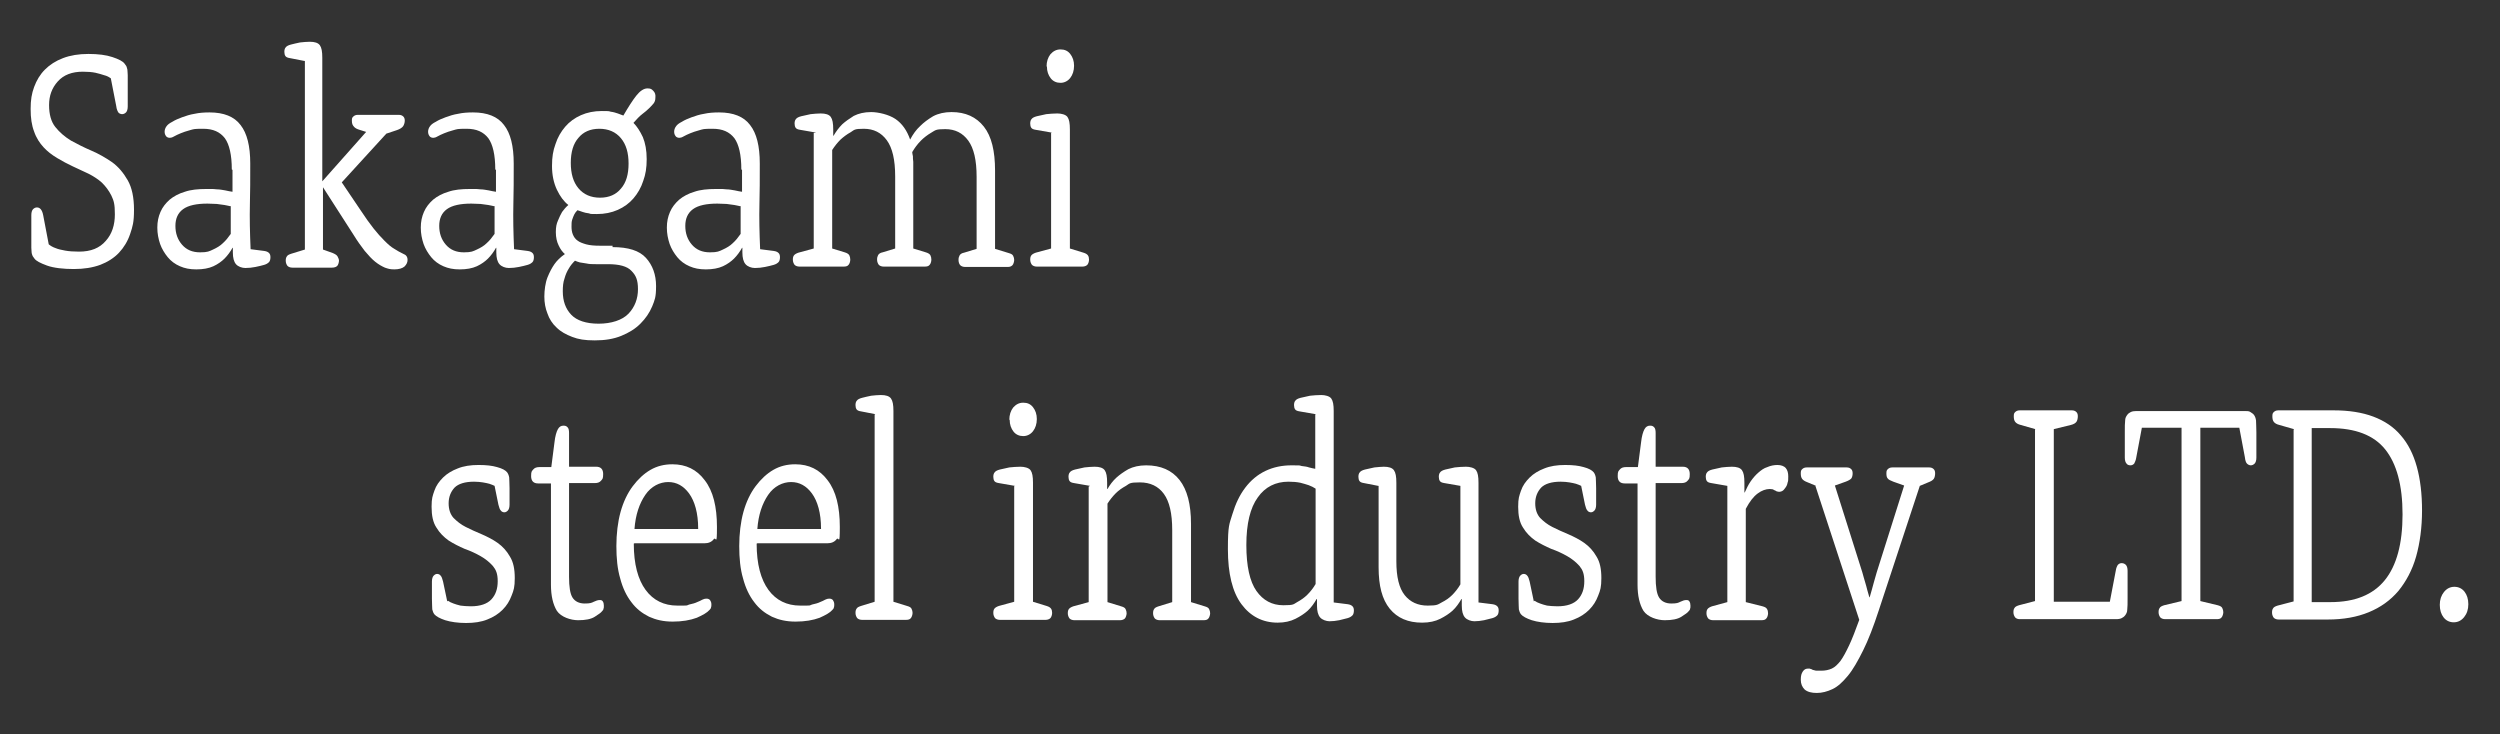
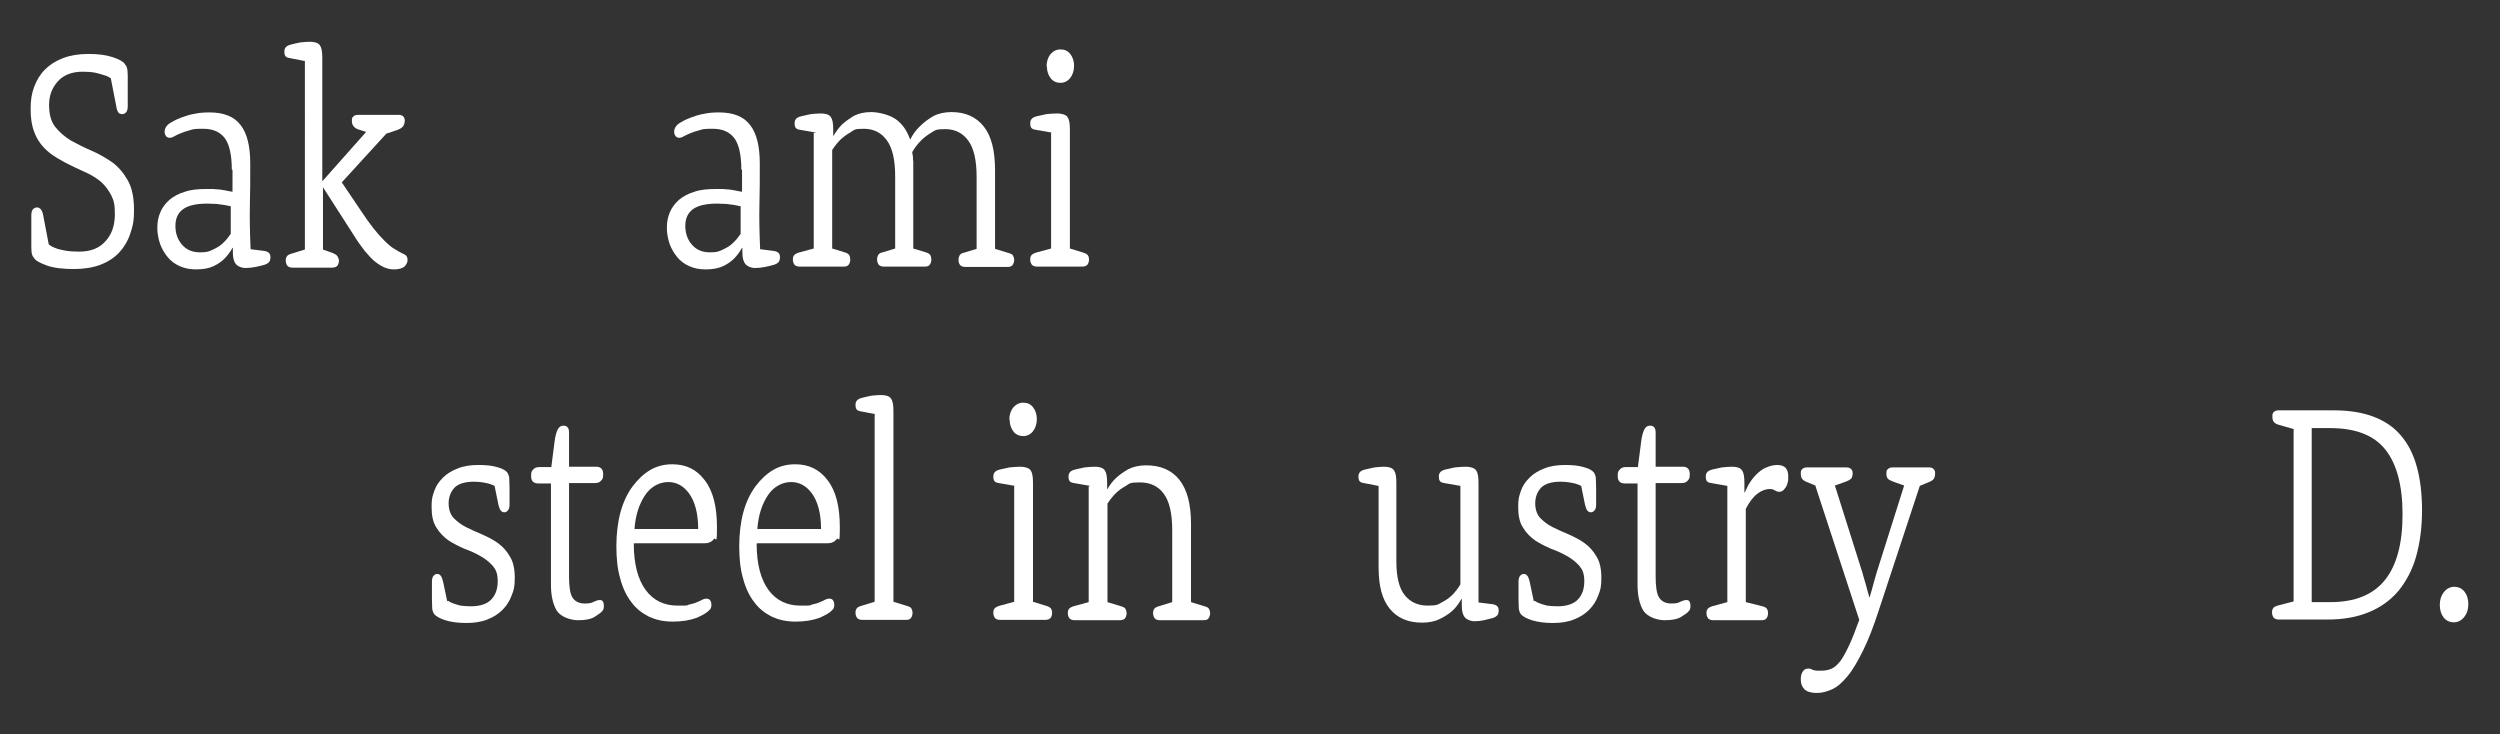
<svg xmlns="http://www.w3.org/2000/svg" version="1.1" viewBox="0 0 718.3 210.9">
  <rect x="0" y="0" width="718.3" height="210.9" fill="#333333" stroke="none" />
  <defs>
    <style>
      .cls-1 {
        fill: #fff;
      }
    </style>
  </defs>
  <g>
    <g id="_レイヤー_1" data-name="レイヤー_1">
      <g>
        <g>
          <path class="cls-1" d="M31.8,22.5c-.5-.4-1.1-.7-1.9-.9-.7-.2-1.5-.5-2.5-.7-1-.2-2.2-.3-3.6-.3-3.1,0-5.5.9-7.2,2.8s-2.5,4.1-2.5,6.8.6,4.8,1.8,6.3c1.2,1.5,2.7,2.8,4.5,3.9,1.8,1,3.8,2,5.9,2.9,2.1.9,4,2,5.9,3.3,1.8,1.3,3.3,3.1,4.5,5.2,1.2,2.1,1.8,4.9,1.8,8.5s-.4,4.8-1.1,6.9c-.7,2.1-1.8,3.9-3.2,5.4-1.4,1.5-3.3,2.7-5.4,3.5-2.2.8-4.7,1.2-7.6,1.2s-5.8-.3-7.7-1c-1.9-.7-3.1-1.3-3.6-2-.2-.2-.3-.5-.5-.7-.1-.2-.2-.5-.3-.9,0-.4-.1-.9-.1-1.5,0-.6,0-1.4,0-2.5v-3.8c0-.7,0-1.7,0-3.1,0-.8.2-1.4.5-1.7.3-.3.7-.5,1.1-.5.9,0,1.5.7,1.8,2.2l1.6,8.4c.5.4,1.1.8,2,1.1.7.3,1.6.5,2.7.7,1.1.2,2.4.3,4,.3,3.4,0,5.9-1,7.7-3.1,1.8-2,2.6-4.6,2.6-7.6s-.3-3.9-1-5.4c-.7-1.4-1.6-2.6-2.7-3.7-1.1-1-2.5-1.9-3.9-2.6-1.5-.7-3-1.4-4.5-2.1-1.5-.7-3-1.5-4.5-2.4-1.5-.9-2.8-1.9-3.9-3.1-1.1-1.2-2.1-2.7-2.7-4.5-.7-1.8-1-3.9-1-6.5s.3-4.4,1-6.3c.7-1.9,1.7-3.6,3.1-5,1.4-1.4,3.1-2.5,5.2-3.3,2.1-.8,4.5-1.2,7.3-1.2s5.1.3,6.9.9c1.8.6,3,1.2,3.5,1.9.2.2.3.5.5.7.1.2.2.6.3,1,0,.4.1.9.1,1.6,0,.6,0,1.4,0,2.4v3.5c0,.7,0,1.7,0,3.1,0,.8-.2,1.4-.5,1.7-.3.3-.7.5-1.1.5s-.9-.2-1.1-.5-.5-.9-.6-1.8l-1.6-8.2Z" />
          <path class="cls-1" d="M66.6,48.7c0-4.2-.7-7.2-2-9-1.4-1.8-3.4-2.7-6.2-2.7s-2.7.1-3.8.4c-1.1.3-2,.6-2.7.9-.7.3-1.4.6-1.9.9-.5.3-.9.4-1.2.4-.5,0-.9-.2-1.1-.5-.3-.4-.4-.8-.4-1.3s.2-1.1.6-1.6c.3-.4.8-.8,1.6-1.2.8-.5,1.7-.9,2.8-1.3,1.1-.4,2.3-.8,3.6-1,1.3-.3,2.8-.4,4.3-.4,4.1,0,7.1,1.2,8.9,3.6,1.9,2.4,2.8,6.1,2.8,11.1s0,7.6-.1,11.6,0,8.3.2,13l3.9.5c.7.1,1.1.3,1.4.6.3.3.4.7.4,1.2s-.1,1.1-.4,1.4c-.3.3-.7.6-1.4.8-.7.2-1.5.4-2.5.6-1,.2-1.9.3-2.9.3s-2.1-.4-2.7-1.1-.9-1.8-.9-3.4v-1.3h-.1c-.6,1.1-1.4,2.2-2.3,3.1-.8.8-1.9,1.6-3.2,2.2-1.3.6-3,.9-4.9.9s-3.3-.3-4.7-.9c-1.4-.6-2.6-1.5-3.5-2.6-.9-1.1-1.7-2.4-2.2-3.8-.5-1.5-.8-3-.8-4.7s.3-3.1.9-4.5c.6-1.4,1.5-2.5,2.6-3.5,1.2-1,2.7-1.8,4.4-2.3,1.7-.6,3.8-.8,6.2-.8s2.1,0,3,.1c.9,0,1.7.2,2.4.3.8.2,1.5.3,2.1.4v-6.3ZM66.4,59.3c-.6-.1-1.2-.3-1.9-.4-.6-.1-1.3-.2-2.2-.3-.8,0-1.7-.1-2.7-.1-3.1,0-5.5.5-7,1.6-1.5,1.1-2.2,2.7-2.2,4.8s.6,3.9,1.9,5.4c1.3,1.5,3,2.2,5.2,2.2s2.6-.3,3.7-.8c1.1-.5,2.1-1.1,2.8-1.8.9-.8,1.6-1.7,2.3-2.7v-7.8Z" />
          <path class="cls-1" d="M87.4,17.5l-4.1-.8c-.7-.1-1.1-.3-1.3-.6-.2-.3-.3-.7-.3-1.2s.1-1,.4-1.3c.2-.3.7-.6,1.5-.8.8-.2,1.6-.4,2.6-.6,1-.1,1.9-.2,2.8-.2,1.4,0,2.4.3,2.9,1,.5.7.7,1.8.7,3.6v35.5l12.6-14.2-1.9-.6c-.7-.2-1.3-.5-1.6-.9-.4-.4-.6-.9-.6-1.7s.1-.9.4-1.2.7-.5,1.3-.5h11.8c.6,0,1,.2,1.3.5.3.3.4.7.4,1.2s-.2,1.2-.5,1.6c-.3.4-.9.8-1.8,1.1l-3,1-12.8,14,5.4,8c1.3,2,2.6,3.8,3.7,5.2,1.1,1.4,2.2,2.6,3.2,3.6,1,1,1.9,1.8,2.8,2.3.9.6,1.7,1,2.5,1.4.5.2.8.4,1,.7.2.3.3.6.3,1.1,0,.7-.3,1.3-.9,1.9-.6.5-1.6.8-2.9.8s-1.8-.2-2.7-.5c-.9-.4-1.8-.9-2.8-1.7s-1.9-1.8-3-3.1c-1-1.3-2.1-2.8-3.2-4.6l-8.8-13.7v17.9l2.8,1c.7.3,1.2.6,1.4,1,.2.4.4.8.4,1.2s-.2,1.2-.5,1.5-.8.5-1.5.5h-11.4c-.6,0-1.1-.2-1.4-.5-.3-.4-.5-.9-.5-1.5s.1-.9.3-1.2c.2-.4.7-.6,1.3-.8l3.9-1.2V17.5Z" />
-           <path class="cls-1" d="M142.3,48.7c0-4.2-.7-7.2-2-9-1.4-1.8-3.4-2.7-6.2-2.7s-2.7.1-3.8.4c-1.1.3-2,.6-2.7.9-.7.3-1.4.6-1.9.9-.5.3-.9.4-1.2.4-.5,0-.9-.2-1.1-.5-.3-.4-.4-.8-.4-1.3s.2-1.1.6-1.6c.3-.4.8-.8,1.6-1.2.8-.5,1.7-.9,2.8-1.3,1.1-.4,2.3-.8,3.6-1,1.3-.3,2.8-.4,4.3-.4,4.1,0,7.1,1.2,8.9,3.6,1.9,2.4,2.8,6.1,2.8,11.1s0,7.6-.1,11.6,0,8.3.2,13l3.9.5c.7.1,1.1.3,1.4.6.3.3.4.7.4,1.2s-.1,1.1-.4,1.4c-.3.3-.7.6-1.4.8-.7.2-1.5.4-2.5.6-1,.2-1.9.3-2.9.3s-2.1-.4-2.7-1.1-.9-1.8-.9-3.4v-1.3h-.1c-.6,1.1-1.4,2.2-2.3,3.1-.8.8-1.9,1.6-3.2,2.2-1.3.6-3,.9-4.9.9s-3.3-.3-4.7-.9c-1.4-.6-2.6-1.5-3.5-2.6-.9-1.1-1.7-2.4-2.2-3.8-.5-1.5-.8-3-.8-4.7s.3-3.1.9-4.5c.6-1.4,1.5-2.5,2.6-3.5,1.2-1,2.7-1.8,4.4-2.3,1.7-.6,3.8-.8,6.2-.8s2.1,0,3,.1c.9,0,1.7.2,2.4.3.8.2,1.5.3,2.1.4v-6.3ZM142.2,59.3c-.6-.1-1.2-.3-1.9-.4-.6-.1-1.3-.2-2.2-.3-.8,0-1.7-.1-2.7-.1-3.1,0-5.5.5-7,1.6-1.5,1.1-2.2,2.7-2.2,4.8s.6,3.9,1.9,5.4c1.3,1.5,3,2.2,5.2,2.2s2.6-.3,3.7-.8c1.1-.5,2.1-1.1,2.8-1.8.9-.8,1.6-1.7,2.3-2.7v-7.8Z" />
-           <path class="cls-1" d="M176,71c4.5,0,7.7,1,9.6,3.1,1.9,2.1,2.9,4.8,2.9,8.1s-.4,4-1.1,5.8c-.8,1.9-1.9,3.5-3.4,5-1.5,1.5-3.3,2.6-5.5,3.5s-4.7,1.3-7.6,1.3-4.7-.3-6.5-1c-1.8-.7-3.3-1.5-4.5-2.7-1.2-1.1-2.1-2.5-2.6-4-.6-1.5-.9-3.1-.9-4.9s.3-4,.9-5.5c.6-1.5,1.3-2.8,2-3.8.7-1,1.7-2,3-2.9-.7-.6-1.3-1.4-1.8-2.5-.5-1-.8-2.3-.8-3.8s.2-2.4.6-3.3c.4-1,.8-1.8,1.2-2.5.5-.7,1.1-1.4,1.8-2-1.3-1-2.4-2.5-3.3-4.4-.9-1.9-1.4-4.2-1.4-6.8s.3-4.4,1-6.3c.6-1.9,1.6-3.6,2.8-5,1.2-1.4,2.7-2.5,4.5-3.3,1.8-.8,3.8-1.2,6-1.2s1.8,0,2.6.2c.8.1,1.4.3,2,.5.6.2,1.1.4,1.6.6,1.4-2.4,2.6-4.3,3.7-5.7,1.1-1.4,2.2-2.1,3.2-2.1s1.2.2,1.7.7c.5.5.7,1.1.6,2,0,.7-.2,1.2-.5,1.6-.3.4-.8.9-1.3,1.4-.5.5-1.2,1.1-2,1.7-.8.6-1.6,1.5-2.5,2.5,1,1,1.9,2.4,2.7,4.1.7,1.7,1.1,3.8,1.1,6.3s-.3,4.4-1,6.3c-.6,1.9-1.6,3.6-2.8,5-1.2,1.4-2.7,2.5-4.5,3.3-1.8.8-3.8,1.2-6,1.2s-1.6,0-2.3-.2c-.7-.1-1.3-.2-1.8-.4-.6-.2-1.1-.4-1.5-.5-.4.4-.7.8-.9,1.2-.2.4-.4.9-.6,1.5-.2.6-.2,1.2-.2,2s.1,1.6.4,2.3c.3.7.7,1.3,1.3,1.7.6.5,1.5.8,2.5,1.1,1.1.3,2.4.4,4,.4h3.6ZM171.2,75.9c-1,0-1.9,0-2.7-.2-.7-.1-1.4-.2-1.9-.3-.6-.2-1-.3-1.4-.5-.7.7-1.3,1.4-1.8,2.3-.5.8-.9,1.7-1.2,2.8-.4,1.1-.5,2.3-.5,3.7,0,2.8.8,5,2.4,6.7,1.6,1.7,4.3,2.6,7.9,2.6s6.8-1,8.6-2.9c1.8-1.9,2.7-4.3,2.7-7s-.6-4-1.9-5.3c-1.2-1.3-3.5-1.9-6.7-1.9h-3.6ZM164,46.8c0,3.1.7,5.5,2.2,7.3,1.5,1.8,3.6,2.7,6.2,2.7s4.6-.9,6-2.6c1.5-1.7,2.2-4.1,2.2-7.2s-.7-5.5-2.2-7.3c-1.5-1.8-3.6-2.7-6.2-2.7s-4.6.9-6,2.6c-1.5,1.7-2.2,4.1-2.2,7.2Z" />
          <path class="cls-1" d="M213,48.7c0-4.2-.7-7.2-2-9-1.4-1.8-3.4-2.7-6.2-2.7s-2.7.1-3.8.4c-1.1.3-2,.6-2.7.9-.7.3-1.4.6-1.9.9-.5.3-.9.4-1.2.4-.5,0-.9-.2-1.1-.5-.3-.4-.4-.8-.4-1.3s.2-1.1.6-1.6c.3-.4.8-.8,1.6-1.2.8-.5,1.7-.9,2.8-1.3,1.1-.4,2.3-.8,3.6-1,1.3-.3,2.8-.4,4.3-.4,4.1,0,7.1,1.2,8.9,3.6,1.9,2.4,2.8,6.1,2.8,11.1s0,7.6-.1,11.6,0,8.3.2,13l3.9.5c.7.1,1.1.3,1.4.6.3.3.4.7.4,1.2s-.1,1.1-.4,1.4c-.3.3-.7.6-1.4.8-.7.2-1.5.4-2.5.6-1,.2-1.9.3-2.9.3s-2.1-.4-2.7-1.1-.9-1.8-.9-3.4v-1.3h-.1c-.6,1.1-1.4,2.2-2.3,3.1-.8.8-1.9,1.6-3.2,2.2-1.3.6-3,.9-4.9.9s-3.3-.3-4.7-.9c-1.4-.6-2.6-1.5-3.5-2.6-.9-1.1-1.7-2.4-2.2-3.8-.5-1.5-.8-3-.8-4.7s.3-3.1.9-4.5c.6-1.4,1.5-2.5,2.6-3.5,1.2-1,2.7-1.8,4.4-2.3,1.7-.6,3.8-.8,6.2-.8s2.1,0,3,.1c.9,0,1.7.2,2.4.3.8.2,1.5.3,2.1.4v-6.3ZM212.9,59.3c-.6-.1-1.2-.3-1.9-.4-.6-.1-1.3-.2-2.2-.3-.8,0-1.7-.1-2.7-.1-3.1,0-5.5.5-7,1.6-1.5,1.1-2.2,2.7-2.2,4.8s.6,3.9,1.9,5.4c1.3,1.5,3,2.2,5.2,2.2s2.6-.3,3.7-.8c1.1-.5,2.1-1.1,2.8-1.8.9-.8,1.6-1.7,2.3-2.7v-7.8Z" />
          <path class="cls-1" d="M234.5,38.1l-4.6-.8c-.7-.1-1.1-.3-1.3-.6-.2-.3-.3-.7-.3-1.2s.1-1,.4-1.3c.2-.3.7-.6,1.5-.8.8-.2,1.7-.4,2.7-.6,1-.1,2-.2,2.9-.2,1.4,0,2.4.3,2.9,1,.5.7.7,1.8.7,3.6v1.8h.1c.7-1.2,1.5-2.3,2.5-3.3.9-.8,2-1.6,3.3-2.4,1.4-.7,3-1.1,5-1.1s5.1.7,7,2c1.9,1.3,3.3,3.3,4.2,5.9.8-1.5,1.7-2.8,2.9-3.9,1-1,2.2-1.9,3.7-2.8,1.5-.8,3.3-1.2,5.3-1.2,4,0,7.1,1.4,9.3,4.2,2.2,2.8,3.2,7,3.2,12.6v22.5l3.9,1.2c.7.2,1.1.4,1.3.8.2.4.3.8.3,1.2s-.2,1.2-.5,1.5-.7.5-1.3.5h-12.3c-.6,0-1.1-.2-1.4-.5s-.5-.9-.5-1.5.1-.9.3-1.3c.2-.4.7-.7,1.3-.8l3.6-1.1v-20.7c0-4.8-.8-8.2-2.4-10.4-1.6-2.2-3.8-3.3-6.6-3.3s-2.8.3-4,1c-1.2.7-2.2,1.5-3,2.3-1,1-1.8,2.1-2.5,3.3,0,.3.1.7.2,1.2,0,.4,0,1,.1,1.6,0,.7,0,1.5,0,2.4v22.5l3.6,1.1c.7.2,1.1.5,1.3.8.2.4.3.8.3,1.3s-.2,1.2-.5,1.5c-.3.4-.8.5-1.4.5h-11.8c-.6,0-1.1-.2-1.4-.5-.3-.4-.5-.9-.5-1.5s.1-.9.3-1.3c.2-.4.7-.7,1.3-.8l3.6-1.1v-20.7c0-4.8-.8-8.2-2.4-10.4-1.6-2.2-3.8-3.3-6.6-3.3s-2.7.3-3.8,1c-1.1.6-2,1.3-2.9,2.1-.9.9-1.7,1.9-2.4,3v28.3l3.6,1.1c.7.2,1.1.5,1.3.8.2.4.3.8.3,1.3s-.2,1.2-.5,1.5c-.3.4-.8.5-1.4.5h-12.7c-.6,0-1.1-.2-1.4-.5-.3-.4-.5-.9-.5-1.5s.1-.9.3-1.2c.2-.3.7-.6,1.3-.8l4.4-1.2v-33.2Z" />
          <path class="cls-1" d="M302.2,38.1l-4.6-.8c-.7-.1-1.1-.3-1.3-.6-.2-.3-.3-.7-.3-1.2s.1-1,.4-1.3c.2-.3.7-.6,1.5-.8.8-.2,1.7-.4,2.7-.6,1-.1,2.1-.2,3.2-.2s2.4.3,2.9,1c.5.7.7,1.8.7,3.6v34.2l3.9,1.2c.7.2,1.1.5,1.3.8.2.3.3.7.3,1.2s-.2,1.2-.5,1.5-.8.5-1.4.5h-13.1c-.6,0-1.1-.2-1.4-.5-.3-.4-.5-.9-.5-1.5s.1-.9.3-1.2c.2-.3.7-.6,1.3-.8l4.4-1.2v-33.2ZM300.7,19.1c0-1.4.4-2.6,1.1-3.5.8-.9,1.7-1.4,2.9-1.4s2.1.4,2.8,1.3c.7.9,1.1,2,1.1,3.4s-.4,2.6-1.1,3.5c-.7.9-1.7,1.4-2.8,1.4s-2.1-.4-2.8-1.3c-.7-.9-1.1-2-1.1-3.4Z" />
        </g>
        <g>
          <path class="cls-1" d="M128.7,172.6c.4.3,1,.6,1.6.8.5.2,1.2.4,2,.6.8.1,1.8.2,3,.2,2.7,0,4.7-.7,5.9-2,1.2-1.3,1.8-3,1.8-5.2s-.5-3.3-1.4-4.4c-1-1.1-2.1-2-3.5-2.8-1.4-.8-2.9-1.5-4.6-2.1-1.6-.7-3.2-1.5-4.6-2.4-1.4-1-2.6-2.2-3.5-3.7-1-1.5-1.4-3.5-1.4-6s.3-3.1.8-4.6c.5-1.5,1.4-2.7,2.5-3.8,1.1-1.1,2.6-2,4.2-2.6,1.7-.7,3.7-1,6-1s3.9.2,5.3.6c1.5.4,2.4.9,2.9,1.5.3.4.5.9.6,1.5,0,.6.1,1.6.1,3.1v2.5c0,.4,0,1.2,0,2.2,0,.8-.2,1.4-.5,1.7-.3.3-.6.5-1,.5s-.8-.2-1-.5c-.3-.3-.5-.9-.7-1.7l-1.1-5.4c-.4-.2-.9-.4-1.5-.6-.5-.1-1.1-.3-1.9-.4-.7-.1-1.5-.2-2.5-.2-2.6,0-4.5.6-5.6,1.7-1.1,1.2-1.7,2.7-1.7,4.5s.5,3.2,1.4,4.2c1,1,2.1,1.9,3.5,2.6,1.4.7,2.9,1.4,4.6,2.1,1.6.7,3.2,1.5,4.6,2.5,1.4,1,2.6,2.3,3.5,3.9,1,1.6,1.4,3.6,1.4,6.2s-.3,3.5-.9,5c-.6,1.6-1.4,2.9-2.6,4.1-1.2,1.2-2.6,2.1-4.4,2.8-1.7.7-3.8,1-6.1,1s-4.4-.3-6-.8c-1.5-.5-2.6-1.1-3.1-1.7-.3-.4-.5-.9-.6-1.4,0-.5-.1-1.6-.1-3.1v-2.7c0-.5,0-1.2,0-2.2,0-.8.2-1.4.5-1.7.3-.3.6-.5,1-.5s.8.2,1,.5c.3.3.5.9.7,1.7l1.2,5.7Z" />
          <path class="cls-1" d="M158.4,138.9h-3.8c-1.3,0-2-.7-2-2.1s.2-1.4.6-1.9c.4-.5,1-.7,1.8-.7h3.4l.9-7c.2-1.9.6-3.2,1-3.9.4-.7.9-1,1.6-1s.9.2,1.2.5.4.9.4,1.6v9.7h7.8c1.3,0,2,.7,2,2.1s-.2,1.4-.6,1.9c-.4.5-1,.7-1.8.7h-7.4v26.9c0,2.9.3,4.9,1,6,.7,1.1,1.9,1.7,3.5,1.7s2-.2,2.6-.5c.6-.3,1.2-.5,1.7-.5s.7.1.9.4c.2.3.3.7.3,1.2s0,.7-.1.9c0,.3-.3.6-.5.8-.2.3-.9.8-2,1.5-1.1.7-2.7,1-4.8,1s-4.9-.9-6.1-2.7c-1.1-1.8-1.7-4.3-1.7-7.5v-29.2Z" />
          <path class="cls-1" d="M182.1,156.2c0,5.9,1.2,10.3,3.4,13.3,2.2,3,5.3,4.5,9.1,4.5s2.4,0,3.4-.3c.9-.2,1.7-.4,2.3-.7.6-.2,1.1-.5,1.5-.7.4-.2.8-.3,1.1-.3.5,0,.8.1,1.1.4.2.3.4.7.4,1.2s0,.7-.1.9c0,.3-.3.6-.5.8-.6.7-1.8,1.4-3.6,2.2-1.9.7-4.2,1.1-6.9,1.1s-4.8-.5-6.8-1.4c-2-1-3.7-2.3-5.1-4.2-1.4-1.8-2.5-4.1-3.2-6.8-.8-2.7-1.1-5.8-1.1-9.3s.4-6.9,1.2-9.8c.8-2.9,2-5.4,3.5-7.4,1.5-2,3.2-3.6,5.1-4.7,1.9-1.1,4-1.6,6.3-1.6,3.9,0,7,1.5,9.3,4.6,2.4,3.1,3.5,7.6,3.5,13.4s-.3,2.7-.9,3.5c-.6.8-1.5,1.2-2.7,1.2h-20.1ZM200.6,151.9c0-4.5-1-7.9-2.6-10.1-1.6-2.2-3.6-3.3-6-3.3s-4.9,1.2-6.6,3.7c-1.7,2.5-2.8,5.7-3.1,9.8h18.3Z" />
          <path class="cls-1" d="M217.4,156.2c0,5.9,1.2,10.3,3.4,13.3,2.2,3,5.3,4.5,9.1,4.5s2.4,0,3.4-.3c.9-.2,1.7-.4,2.3-.7.6-.2,1.1-.5,1.5-.7.4-.2.8-.3,1.1-.3.5,0,.8.1,1.1.4.2.3.4.7.4,1.2s0,.7-.1.9c0,.3-.3.6-.5.8-.6.7-1.8,1.4-3.6,2.2-1.9.7-4.2,1.1-6.9,1.1s-4.8-.5-6.8-1.4c-2-1-3.7-2.3-5.1-4.2-1.4-1.8-2.5-4.1-3.2-6.8-.8-2.7-1.1-5.8-1.1-9.3s.4-6.9,1.2-9.8c.8-2.9,2-5.4,3.5-7.4,1.5-2,3.2-3.6,5.1-4.7,1.9-1.1,4-1.6,6.3-1.6,3.9,0,7,1.5,9.3,4.6,2.4,3.1,3.5,7.6,3.5,13.4s-.3,2.7-.9,3.5c-.6.8-1.5,1.2-2.7,1.2h-20.1ZM235.9,151.9c0-4.5-1-7.9-2.6-10.1-1.6-2.2-3.6-3.3-6-3.3s-4.9,1.2-6.6,3.7c-1.7,2.5-2.8,5.7-3.1,9.8h18.3Z" />
          <path class="cls-1" d="M251.5,119l-4.1-.8c-.7-.1-1.1-.3-1.3-.6-.2-.3-.3-.7-.3-1.2s.1-1,.4-1.3c.2-.3.7-.6,1.5-.8.8-.2,1.6-.4,2.6-.6,1-.1,1.9-.2,2.8-.2,1.4,0,2.4.3,2.9,1,.5.7.7,1.8.7,3.6v54.8l3.9,1.2c.7.2,1.1.4,1.3.8.2.4.3.8.3,1.2s-.2,1.2-.5,1.5c-.3.4-.8.5-1.4.5h-12.6c-.6,0-1.1-.2-1.4-.5-.3-.4-.5-.9-.5-1.5s.1-.9.3-1.2c.2-.4.7-.6,1.3-.8l3.9-1.2v-53.8Z" />
          <path class="cls-1" d="M291.6,139.6l-4.6-.8c-.7-.1-1.1-.3-1.3-.6-.2-.3-.3-.7-.3-1.2s.1-1,.4-1.3c.2-.3.7-.6,1.5-.8.8-.2,1.7-.4,2.7-.6,1-.1,2.1-.2,3.2-.2s2.4.3,2.9,1c.5.7.7,1.8.7,3.6v34.2l3.9,1.2c.7.2,1.1.5,1.3.8.2.3.3.7.3,1.2s-.2,1.2-.5,1.5-.8.5-1.4.5h-13.1c-.6,0-1.1-.2-1.4-.5-.3-.4-.5-.9-.5-1.5s.1-.9.3-1.2c.2-.3.7-.6,1.3-.8l4.4-1.2v-33.2ZM290,120.6c0-1.4.4-2.6,1.1-3.5.8-.9,1.7-1.4,2.9-1.4s2.1.4,2.8,1.3c.7.9,1.1,2,1.1,3.4s-.4,2.6-1.1,3.5c-.7.9-1.7,1.4-2.8,1.4s-2.1-.4-2.8-1.3c-.7-.9-1.1-2-1.1-3.4Z" />
          <path class="cls-1" d="M313.2,139.6l-4.6-.8c-.7-.1-1.1-.3-1.3-.6-.2-.3-.3-.7-.3-1.2s.1-1,.4-1.3c.2-.3.7-.6,1.5-.8.8-.2,1.7-.4,2.7-.6,1-.1,2-.2,2.9-.2,1.4,0,2.4.3,2.9,1,.5.7.7,1.8.7,3.6v1.8h.1c.7-1.2,1.5-2.3,2.6-3.3.9-.8,2-1.6,3.4-2.4,1.4-.7,3.1-1.1,5.1-1.1,4.2,0,7.4,1.4,9.6,4.2,2.2,2.8,3.3,7,3.3,12.6v22.5l3.9,1.2c.7.2,1.1.4,1.3.8.2.4.3.8.3,1.2s-.2,1.2-.5,1.5c-.3.4-.8.5-1.4.5h-12.6c-.6,0-1.1-.2-1.4-.5-.3-.4-.5-.9-.5-1.5s.1-.9.3-1.2c.2-.4.7-.6,1.3-.8l3.9-1.2v-20.7c0-4.8-.8-8.2-2.4-10.4-1.6-2.2-3.9-3.3-6.9-3.3s-2.9.3-4,1c-1.1.6-2.1,1.3-2.9,2.1-.9.9-1.7,1.9-2.4,3v28.3l3.9,1.2c.7.2,1.1.4,1.3.8.2.4.3.8.3,1.2s-.2,1.2-.5,1.5-.8.5-1.4.5h-13.1c-.6,0-1.1-.2-1.4-.5-.3-.4-.5-.9-.5-1.5s.1-.9.3-1.2c.2-.3.7-.6,1.3-.8l4.4-1.2v-33.2Z" />
-           <path class="cls-1" d="M378,119l-4.6-.8c-.7-.1-1.1-.3-1.3-.6-.2-.3-.3-.7-.3-1.2s.1-1,.4-1.3c.2-.3.7-.6,1.5-.8.8-.2,1.7-.4,2.7-.6,1-.1,2.1-.2,3.2-.2s2.4.3,2.9,1c.5.7.7,1.8.7,3.6v55l4,.5c.7.1,1.1.3,1.4.6.3.3.4.7.4,1.2s-.1,1.1-.4,1.4c-.3.3-.7.6-1.4.8-.7.2-1.5.4-2.4.6-1,.2-1.9.3-2.8.3s-2.1-.4-2.7-1.1-.9-1.8-.9-3.4v-1.9h-.1c-.7,1.2-1.5,2.4-2.6,3.4-.9.8-2.1,1.6-3.5,2.3-1.4.7-3.1,1.1-5.1,1.1-4.3,0-7.8-1.8-10.4-5.3-2.6-3.5-3.9-8.8-3.9-15.8s.4-7.1,1.3-10.1c.9-3,2.1-5.5,3.7-7.6,1.6-2.1,3.5-3.7,5.8-4.8,2.3-1.1,4.8-1.6,7.5-1.6s2.1,0,2.9.2c.9.1,1.6.2,2.1.4.7.2,1.3.3,1.8.4v-.2c0-1,0-1.9,0-2.9,0-1,0-1.9,0-2.9v-9.5ZM378,140.4c-.6-.4-1.2-.7-2-1-.7-.2-1.5-.5-2.4-.7-1-.2-2.1-.3-3.4-.3-3.7,0-6.7,1.5-8.8,4.5-2.2,3-3.3,7.6-3.3,13.7s1,10.5,2.9,13.2c1.9,2.7,4.5,4.1,7.7,4.1s2.9-.3,4-.9,2.1-1.3,2.9-2.1c.9-.9,1.7-1.9,2.4-3.1v-27.5Z" />
          <path class="cls-1" d="M396,139.6l-4.1-.8c-.7-.1-1.1-.3-1.3-.6-.2-.3-.3-.7-.3-1.2s.1-1,.4-1.3c.2-.3.7-.6,1.5-.8.8-.2,1.7-.4,2.7-.6,1.1-.1,2-.2,2.7-.2,1.4,0,2.4.3,2.9,1,.5.7.7,1.8.7,3.6v22.6c0,4.5.8,7.7,2.4,9.7s3.8,3,6.6,3,2.9-.3,4-.9c1.2-.6,2.2-1.3,3-2.1.9-.9,1.7-1.9,2.4-3.1v-28.3l-4.6-.8c-.7-.1-1.1-.3-1.3-.6-.2-.3-.3-.7-.3-1.2s.1-1,.4-1.3c.2-.3.7-.6,1.5-.8.8-.2,1.7-.4,2.7-.6,1-.1,2.1-.2,3.2-.2s2.4.3,2.9,1c.5.7.7,1.8.7,3.6v34.4l4,.5c.7.1,1.1.3,1.4.6.3.3.4.7.4,1.2s-.1,1.1-.4,1.4c-.3.3-.7.6-1.4.8-.7.2-1.5.4-2.4.6-1,.2-1.9.3-2.8.3s-2.1-.4-2.7-1.1-.9-1.8-.9-3.4v-1.9h-.1c-.7,1.2-1.5,2.4-2.6,3.4-.9.8-2.1,1.6-3.5,2.3-1.4.7-3.1,1.1-5.2,1.1-4,0-7.1-1.3-9.3-4-2.2-2.7-3.2-6.6-3.2-11.9v-23.4Z" />
          <path class="cls-1" d="M440.9,172.6c.4.3,1,.6,1.6.8.5.2,1.2.4,2,.6.8.1,1.8.2,3,.2,2.7,0,4.7-.7,5.9-2,1.2-1.3,1.8-3,1.8-5.2s-.5-3.3-1.4-4.4c-1-1.1-2.1-2-3.5-2.8-1.4-.8-2.9-1.5-4.6-2.1-1.6-.7-3.2-1.5-4.6-2.4-1.4-1-2.6-2.2-3.5-3.7-1-1.5-1.4-3.5-1.4-6s.3-3.1.8-4.6c.5-1.5,1.4-2.7,2.5-3.8,1.1-1.1,2.6-2,4.2-2.6,1.7-.7,3.7-1,6-1s3.9.2,5.3.6c1.5.4,2.4.9,2.9,1.5.3.4.5.9.6,1.5,0,.6.1,1.6.1,3.1v2.5c0,.4,0,1.2,0,2.2,0,.8-.2,1.4-.5,1.7-.3.3-.6.5-1,.5s-.8-.2-1-.5c-.3-.3-.5-.9-.7-1.7l-1.1-5.4c-.4-.2-.9-.4-1.5-.6-.5-.1-1.1-.3-1.9-.4-.7-.1-1.5-.2-2.5-.2-2.6,0-4.5.6-5.6,1.7-1.1,1.2-1.7,2.7-1.7,4.5s.5,3.2,1.4,4.2c1,1,2.1,1.9,3.5,2.6,1.4.7,2.9,1.4,4.6,2.1,1.6.7,3.2,1.5,4.6,2.5,1.4,1,2.6,2.3,3.5,3.9,1,1.6,1.4,3.6,1.4,6.2s-.3,3.5-.9,5c-.6,1.6-1.4,2.9-2.6,4.1-1.2,1.2-2.6,2.1-4.4,2.8-1.7.7-3.8,1-6.1,1s-4.4-.3-6-.8c-1.5-.5-2.6-1.1-3.1-1.7-.3-.4-.5-.9-.6-1.4,0-.5-.1-1.6-.1-3.1v-2.7c0-.5,0-1.2,0-2.2,0-.8.2-1.4.5-1.7.3-.3.6-.5,1-.5s.8.2,1,.5c.3.3.5.9.7,1.7l1.2,5.7Z" />
          <path class="cls-1" d="M470.6,138.9h-3.8c-1.3,0-2-.7-2-2.1s.2-1.4.6-1.9c.4-.5,1-.7,1.8-.7h3.4l.9-7c.2-1.9.6-3.2,1-3.9.4-.7.9-1,1.6-1s.9.2,1.2.5.4.9.4,1.6v9.7h7.8c1.3,0,2,.7,2,2.1s-.2,1.4-.6,1.9c-.4.5-1,.7-1.8.7h-7.4v26.9c0,2.9.3,4.9,1,6,.7,1.1,1.9,1.7,3.5,1.7s2-.2,2.6-.5c.6-.3,1.2-.5,1.7-.5s.7.1.9.4c.2.3.3.7.3,1.2s0,.7-.1.9c0,.3-.3.6-.5.8-.2.3-.9.8-2,1.5-1.1.7-2.7,1-4.8,1s-4.9-.9-6.1-2.7c-1.1-1.8-1.7-4.3-1.7-7.5v-29.2Z" />
          <path class="cls-1" d="M496.3,139.6l-4.6-.8c-.7-.1-1.1-.3-1.3-.6-.2-.3-.3-.7-.3-1.2s.1-1,.4-1.3c.2-.3.7-.6,1.5-.8.8-.2,1.7-.4,2.7-.6,1-.1,2-.2,2.9-.2,1.4,0,2.4.3,2.9,1,.5.7.7,1.8.7,3.6v2.8h.1c.5-1.1,1-2.2,1.7-3.2s1.4-1.8,2.2-2.5c.8-.7,1.6-1.3,2.6-1.6.9-.4,1.9-.6,2.9-.6s1.9.3,2.4.9c.5.6.7,1.4.7,2.4s0,1.3-.2,1.8c-.1.6-.3,1-.6,1.4-.3.4-.5.7-.8.9-.3.2-.6.3-.9.3s-.5,0-.7-.1c-.2,0-.4-.2-.6-.3-.2,0-.4-.2-.6-.3-.2,0-.5-.1-.9-.1-1.1,0-2.3.4-3.5,1.3-1.2.9-2.3,2.3-3.4,4.4v26.8l4.8,1.2c.7.2,1.1.4,1.3.8.2.3.3.7.3,1.2s-.2,1.2-.5,1.5c-.3.4-.8.5-1.4.5h-13.9c-.6,0-1.1-.2-1.4-.5-.3-.4-.5-.9-.5-1.5s.1-.9.3-1.2c.2-.3.7-.6,1.3-.8l4.4-1.2v-33.2Z" />
          <path class="cls-1" d="M521.8,139.6l-2.4-1c-.8-.3-1.3-.6-1.6-1-.3-.4-.4-.9-.4-1.6s.1-.9.4-1.2c.3-.3.7-.5,1.3-.5h11.5c.6,0,1,.2,1.3.5.3.3.4.7.4,1.2s-.1,1.1-.4,1.5c-.3.3-.8.6-1.6.9l-3.1,1.1,7.9,25c.3,1,.5,1.9.8,2.8.2.8.5,1.6.6,2.2.2.7.4,1.4.6,2.1h.1c.2-.7.4-1.3.6-2.1.2-.7.4-1.4.6-2.2.2-.8.5-1.8.8-2.8l7.9-25-3.1-1.1c-.8-.3-1.4-.6-1.6-.9-.3-.3-.4-.8-.4-1.5s.1-.9.4-1.2c.3-.3.7-.5,1.3-.5h10.6c.6,0,1,.2,1.3.5.3.3.4.7.4,1.2s-.1,1.2-.4,1.6c-.3.4-.8.7-1.6,1l-2.4,1-11.8,35.8c-1.5,4.6-3,8.5-4.5,11.5s-2.9,5.5-4.4,7.3c-1.5,1.8-2.9,3.1-4.4,3.8-1.5.7-3,1.1-4.5,1.1s-2.7-.3-3.5-1c-.7-.7-1.1-1.6-1.1-2.8s.2-1.8.6-2.4c.4-.6.9-.8,1.5-.8s.5,0,.7.1c.2,0,.5.2.7.3.3,0,.6.2,1,.2.4,0,.9,0,1.5,0,1,0,2-.2,2.9-.6.9-.4,1.7-1.2,2.5-2.2.8-1.1,1.6-2.6,2.5-4.5.9-1.9,1.8-4.3,2.9-7.3l-12.6-38.5Z" />
-           <path class="cls-1" d="M584.8,123.3l-4.2-1.2c-.8-.2-1.3-.5-1.6-.9-.3-.4-.4-.9-.4-1.6s.1-.9.4-1.2c.3-.3.7-.5,1.3-.5h15c.6,0,1,.2,1.3.5.3.3.4.7.4,1.2s-.1,1.2-.4,1.6c-.3.4-.8.7-1.6.9l-4.9,1.2v49.6h16.1l1.7-8.9c.1-.8.4-1.4.6-1.7.3-.3.6-.5,1.1-.5s.9.2,1.2.5c.3.3.5.9.5,1.7s0,1.5,0,2.1c0,.6,0,1.1,0,1.5v4.2c0,1.5,0,2.7-.1,3.4,0,.7-.3,1.2-.6,1.6s-.6.6-1,.8c-.4.2-.9.3-1.6.3h-27.7c-.6,0-1-.2-1.3-.5-.3-.4-.5-.9-.5-1.5s.1-.9.3-1.2c.2-.4.7-.6,1.3-.8l4.6-1.2v-49.3Z" />
-           <path class="cls-1" d="M626.6,122.9h-11.2l-1.6,8.5c-.1.8-.4,1.4-.6,1.8-.3.3-.6.5-1.1.5s-.9-.2-1.1-.5c-.3-.3-.5-.9-.5-1.7,0-1.4,0-2.4,0-3.2v-4.1c0-1.5,0-2.7.1-3.4,0-.7.3-1.2.6-1.6.3-.4.6-.6,1-.8s.9-.3,1.6-.3h31.2c.7,0,1.2,0,1.6.3s.7.4,1,.8c.3.4.5.9.6,1.6,0,.7.1,1.8.1,3.4v3.9c0,.7,0,1.9,0,3.4,0,.8-.2,1.4-.5,1.7-.3.3-.7.5-1.1.5s-.8-.2-1.1-.5c-.3-.3-.5-.9-.6-1.8l-1.6-8.5h-11.2v49.8l5,1.2c.7.2,1.1.4,1.3.8.2.4.3.8.3,1.2s-.2,1.2-.5,1.5c-.3.4-.8.5-1.4.5h-14.8c-.6,0-1.1-.2-1.4-.5-.3-.4-.5-.9-.5-1.5s.1-.9.3-1.2c.2-.4.7-.6,1.3-.8l5-1.2v-49.8Z" />
          <path class="cls-1" d="M659.1,123.3l-4.2-1.2c-.8-.2-1.3-.5-1.6-.9-.3-.4-.4-.9-.4-1.6s.1-.9.4-1.2c.3-.3.7-.5,1.3-.5h15.9c4.4,0,8.2.6,11.4,1.8,3.2,1.2,5.9,3,7.9,5.4,2.1,2.4,3.6,5.4,4.6,9,1,3.6,1.5,7.8,1.5,12.6s-.6,9.3-1.7,13.2c-1.1,3.9-2.9,7.2-5.1,9.9-2.3,2.7-5.1,4.7-8.5,6.1-3.4,1.4-7.3,2.1-11.8,2.1h-14.1c-.6,0-1.1-.2-1.4-.5-.3-.4-.5-.9-.5-1.5s.1-.9.3-1.2c.2-.4.7-.6,1.3-.8l4.6-1.2v-49.3ZM669.6,173c7,0,12.2-2.1,15.6-6.3,3.4-4.2,5.1-10.5,5.1-18.9s-1.7-14.6-5-18.7c-3.3-4.1-8.6-6.1-15.8-6.1h-5.3v50h5.3Z" />
          <path class="cls-1" d="M701,173.8c0-1.5.4-2.7,1.2-3.7.8-1,1.8-1.5,3-1.5s2.2.5,2.9,1.4c.7.9,1.1,2.1,1.1,3.6s-.4,2.7-1.2,3.7-1.8,1.5-3,1.5-2.2-.5-2.9-1.4c-.7-.9-1.1-2.1-1.1-3.6Z" />
        </g>
      </g>
    </g>
  </g>
</svg>